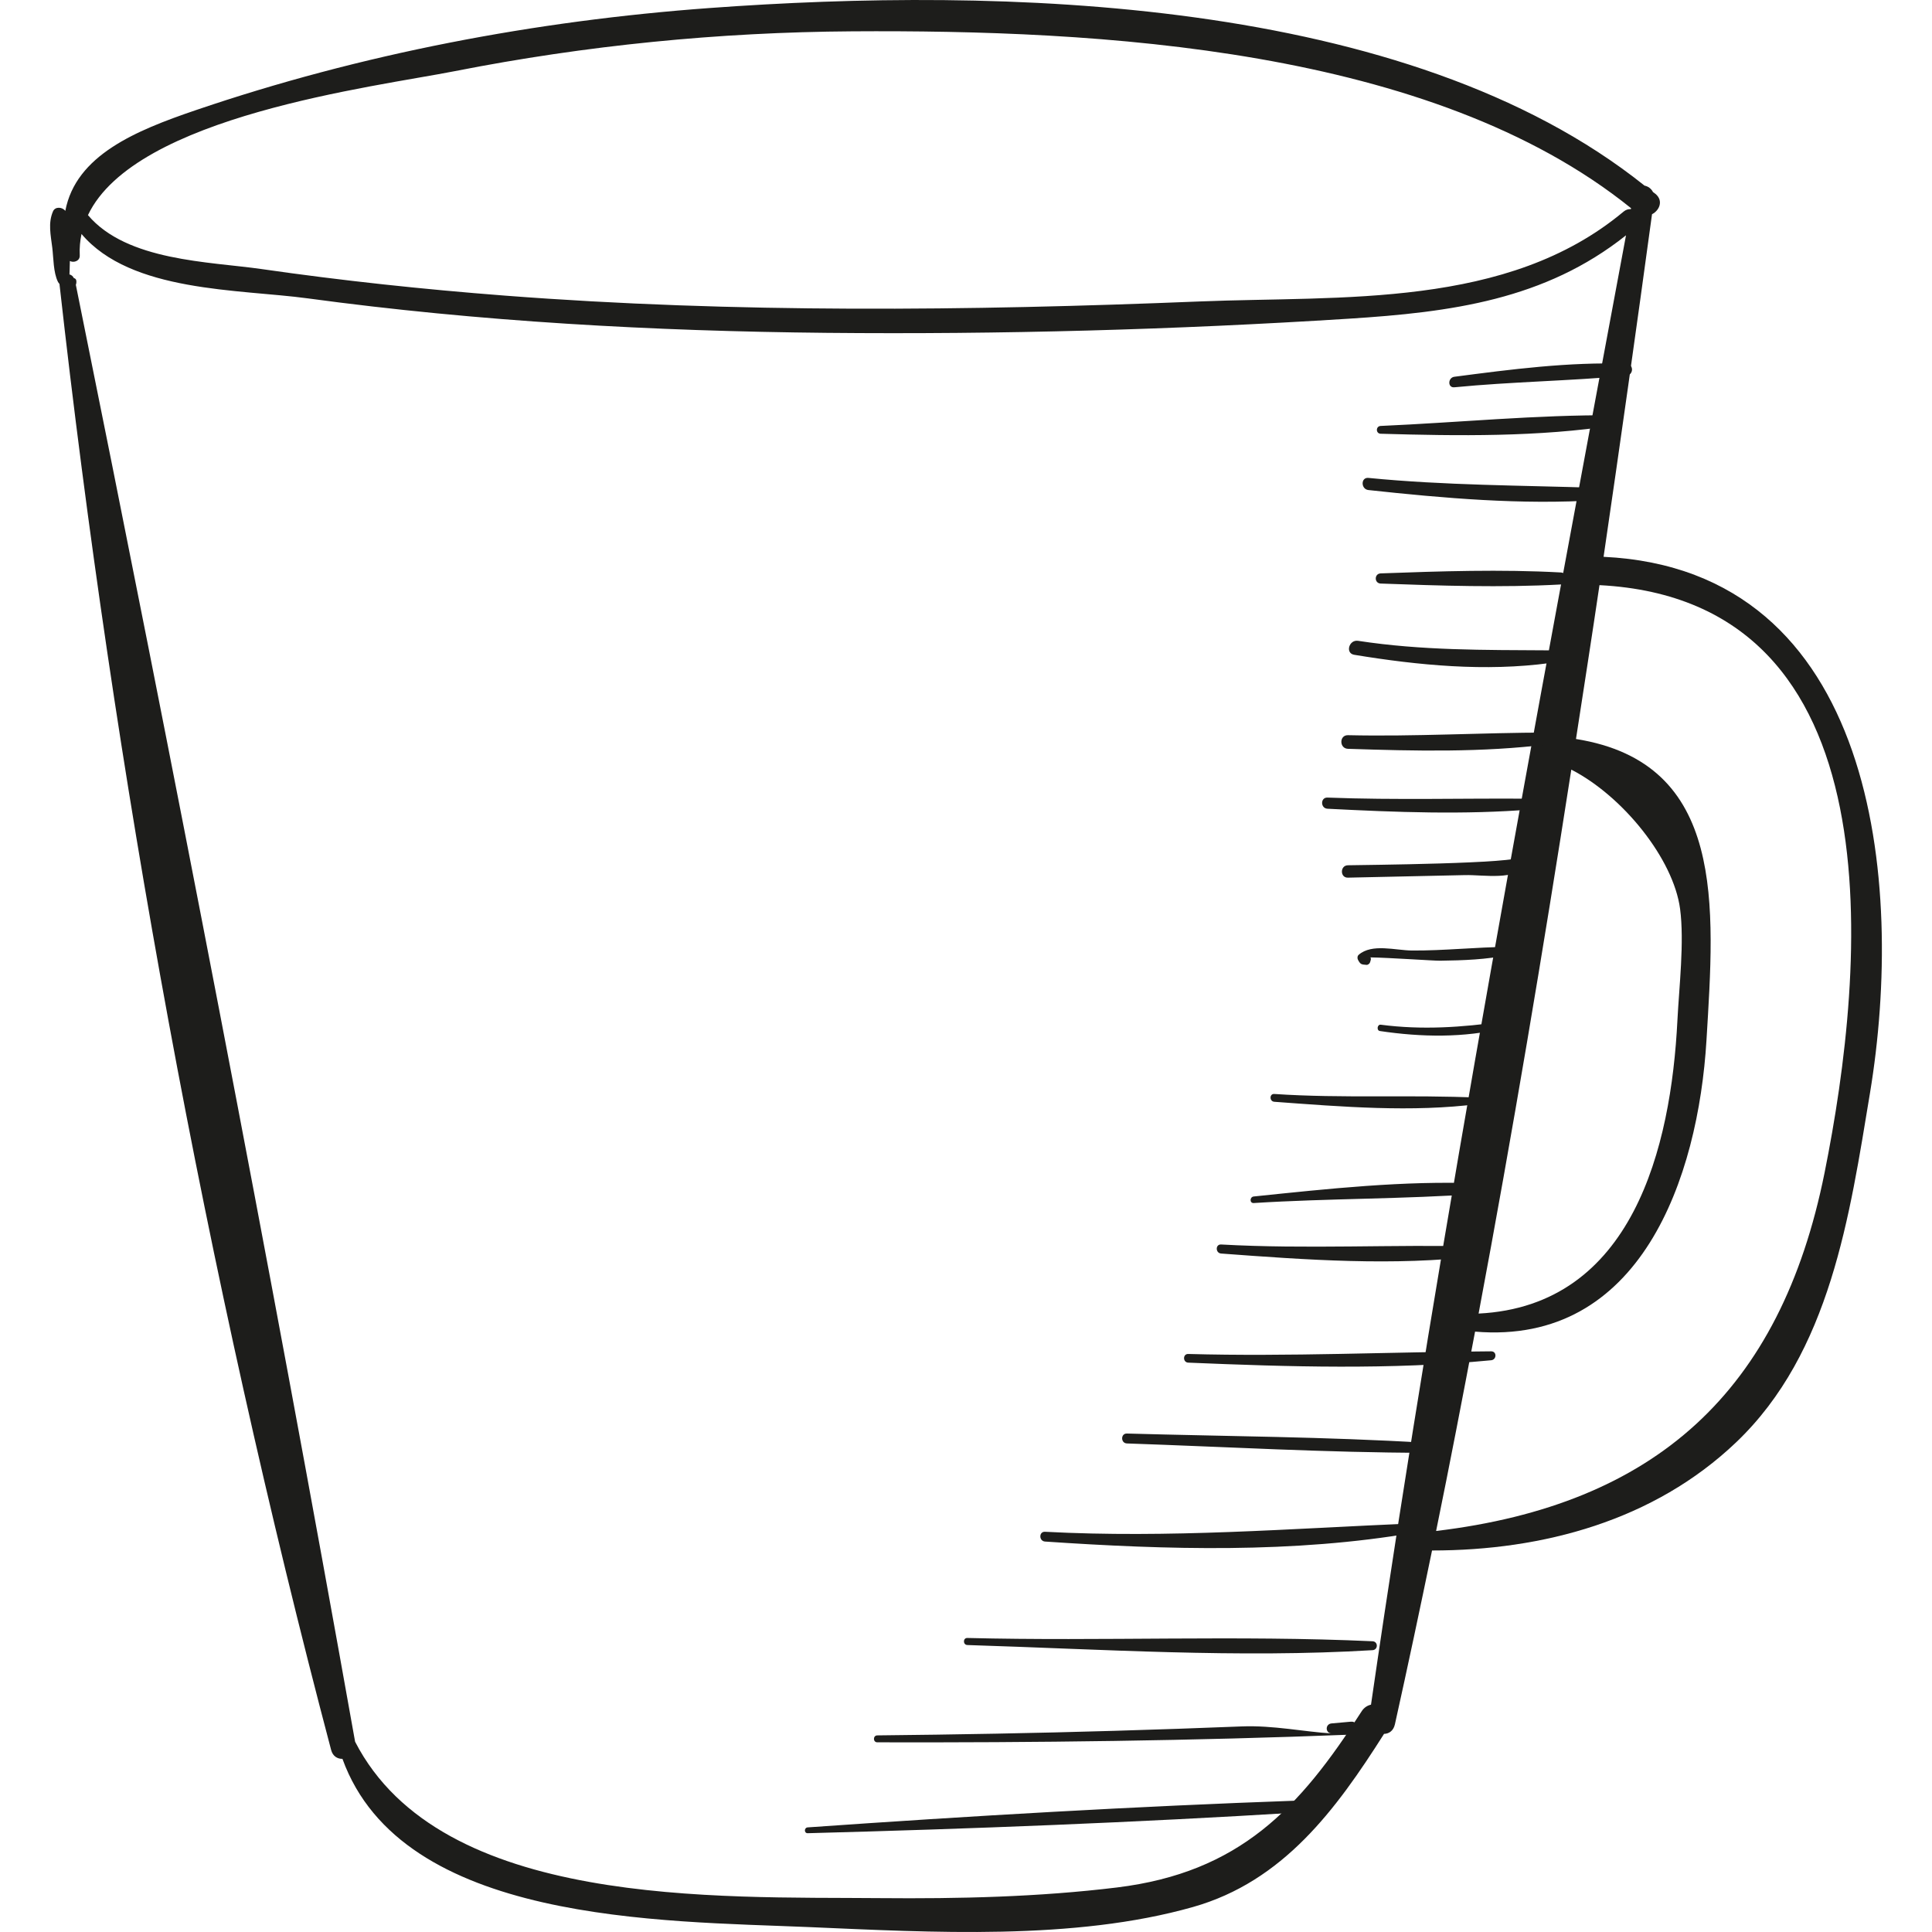
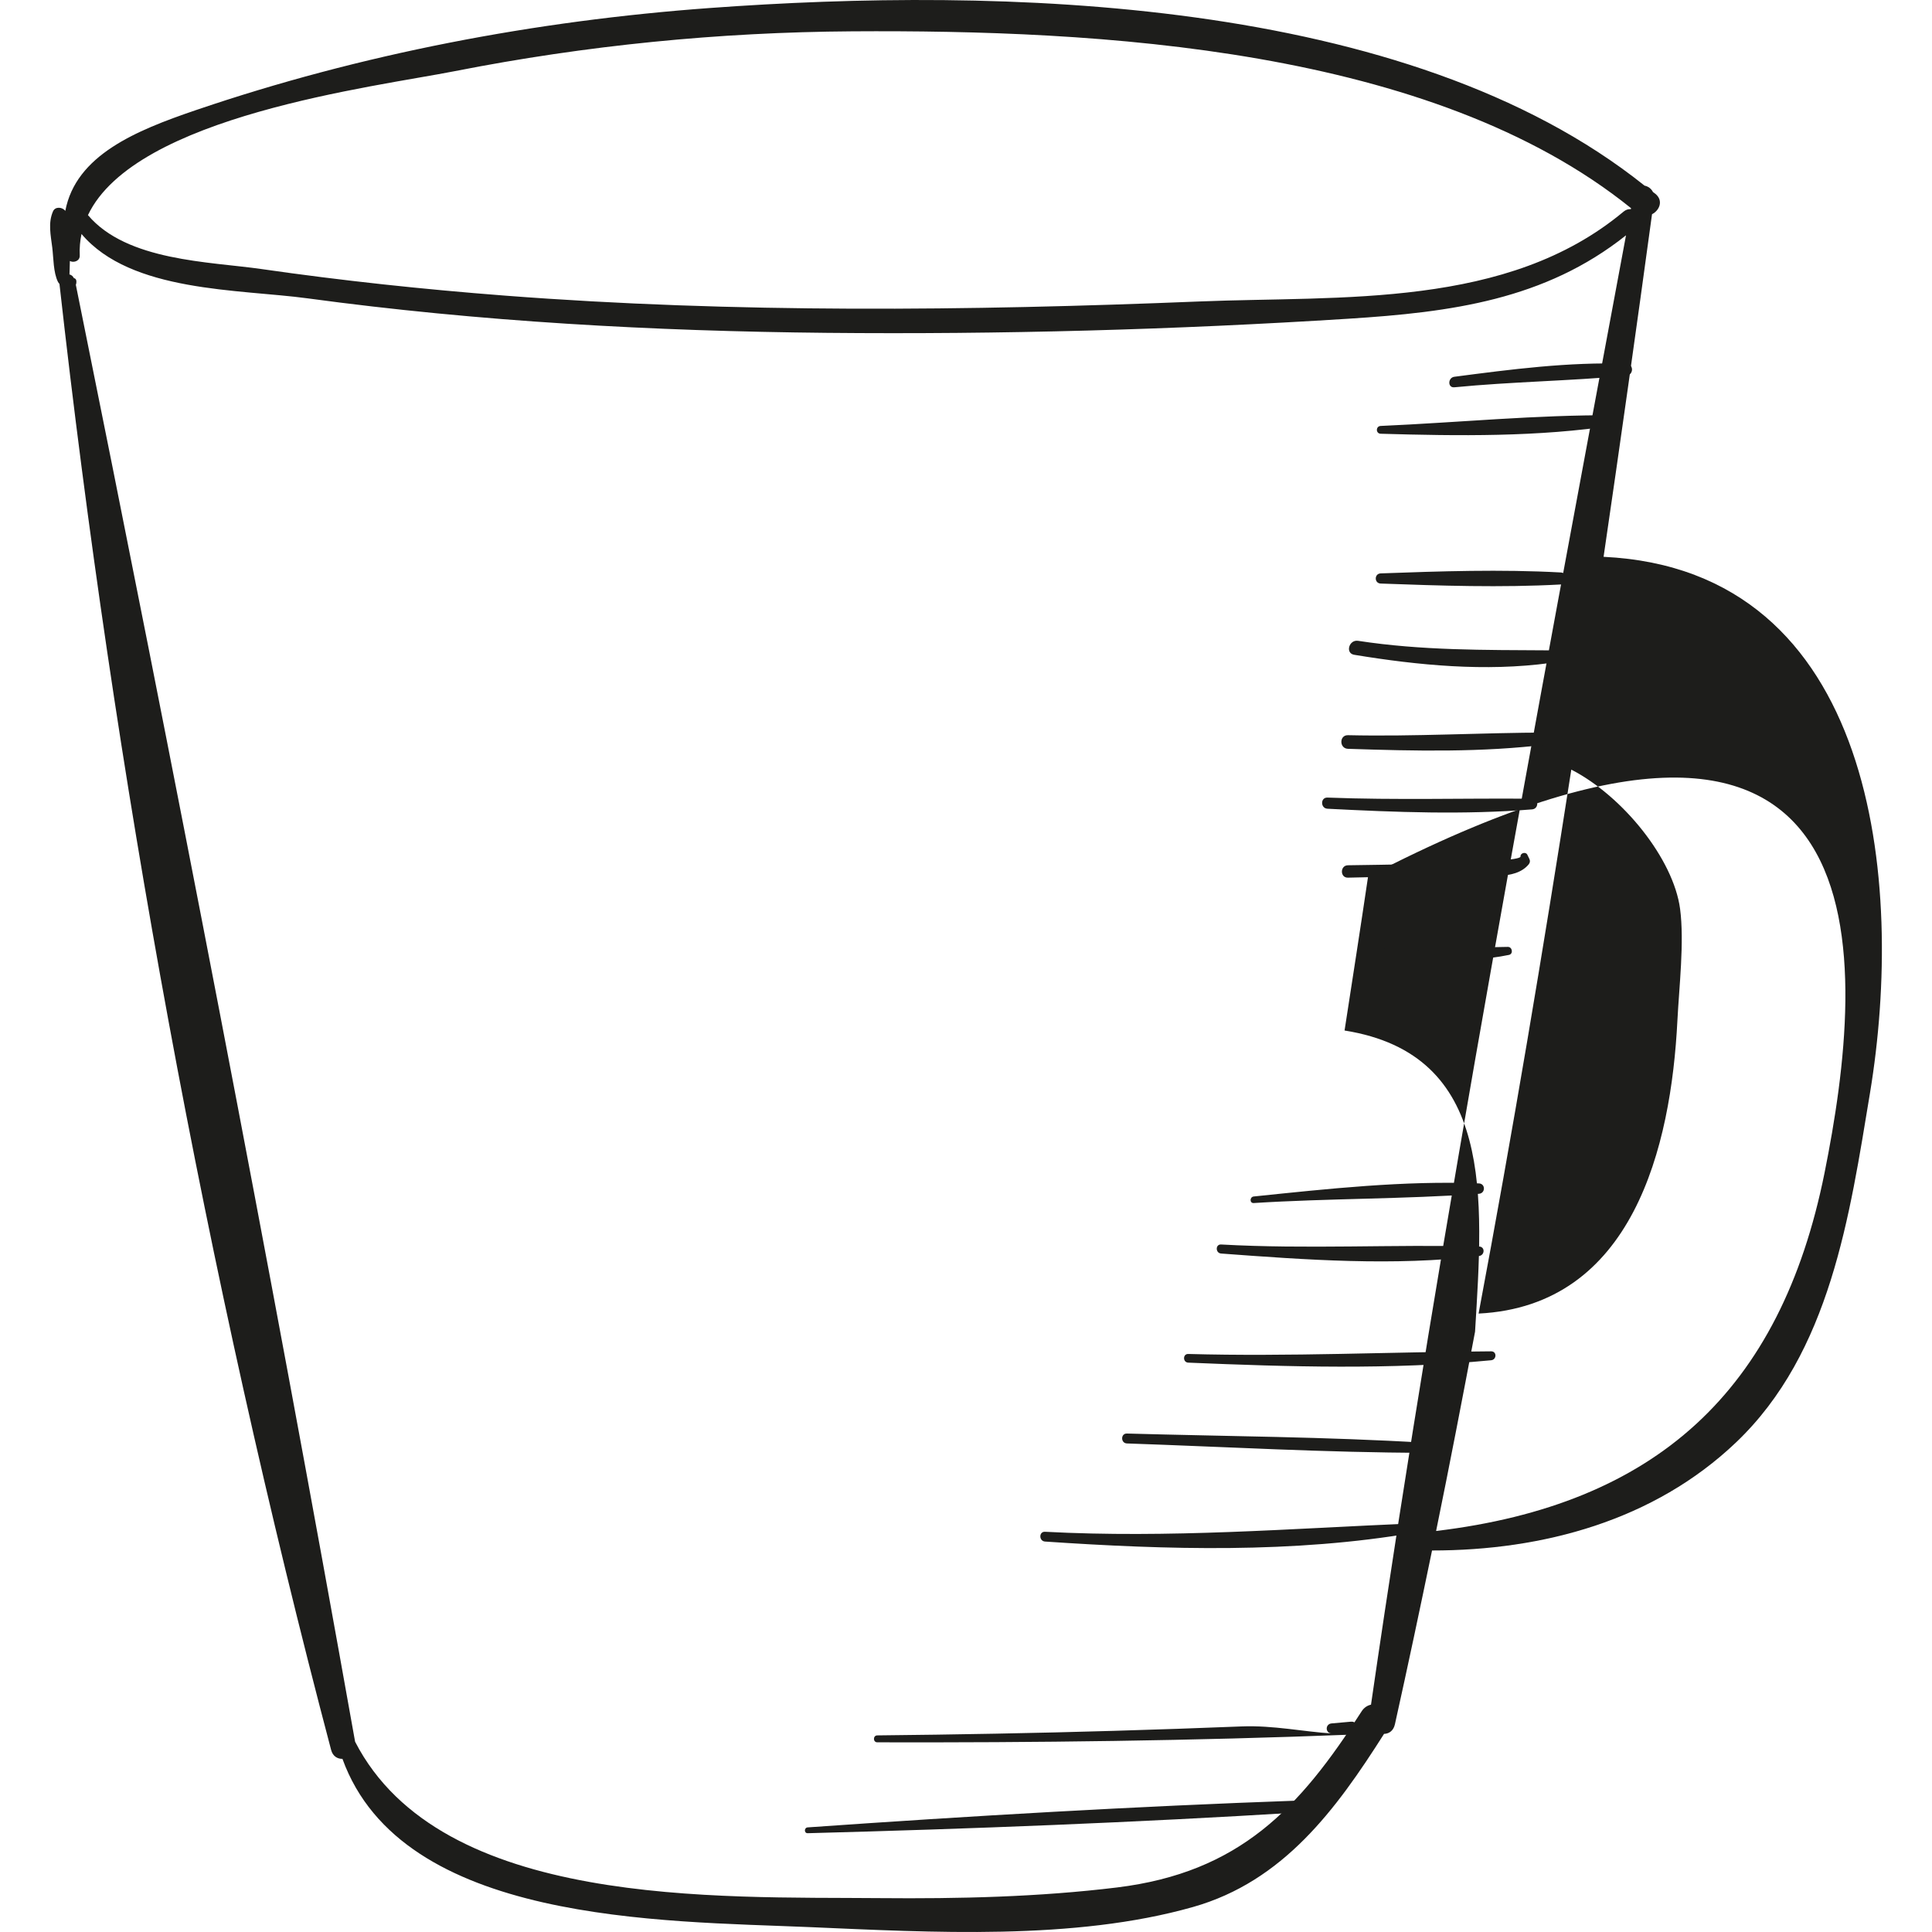
<svg xmlns="http://www.w3.org/2000/svg" height="800px" width="800px" version="1.1" id="Capa_1" viewBox="0 0 253.449 253.449" xml:space="preserve">
  <g>
-     <path style="fill:#1D1D1B;" d="M210.365,73.045c2.202-15.012,4.319-30.007,6.355-44.942c0.974-0.497,1.523-1.768,0.46-2.662   c-0.107-0.09-0.23-0.166-0.338-0.255c-0.226-0.447-0.646-0.745-1.1-0.833C184.503-0.636,130.842-1.704,93.132,1.049   C70.227,2.721,47.373,7.058,25.618,14.473c-7.787,2.655-15.665,5.885-17.051,13.194c-0.373-0.512-1.322-0.606-1.611,0.054   c-0.675,1.54-0.296,3.143-0.097,4.779c0.166,1.359,0.132,3.246,0.745,4.476c0.048,0.098,0.123,0.184,0.197,0.268   c7.146,64.009,19.182,130.063,35.639,192.325c0.222,0.842,0.845,1.178,1.484,1.165c7.822,21.601,41.856,21.244,61.184,22.069   c16.014,0.683,34.775,1.795,50.395-2.634c11.843-3.358,18.766-12.783,25.062-22.71c0.64-0.017,1.235-0.392,1.428-1.263   c1.682-7.57,3.295-15.174,4.869-22.796c14.533-0.002,29.097-3.905,39.885-14.183c12.378-11.793,14.905-29.77,17.564-45.811   C249.897,115.738,246.136,74.761,210.365,73.045z M59.705,9.326c17.16-3.374,34.609-5.105,52.094-5.216   c32.128-0.204,75.985,2.067,102.171,23.202c-0.008,0.041-0.015,0.082-0.023,0.122c-0.318-0.016-0.65,0.067-0.953,0.32   c-15.255,12.759-37.008,11.038-55.633,11.793c-15.203,0.616-30.417,1.006-45.633,0.946c-15.185-0.06-30.373-0.551-45.515-1.715   c-10.668-0.82-21.305-1.956-31.896-3.481c-6.846-0.985-17.671-1.034-22.778-7.076C17.729,15.184,49.078,11.416,59.705,9.326z    M179.855,223.626c-0.465,0.106-0.908,0.369-1.234,0.88c-8.137,12.736-16.019,21.139-32.111,23.104   c-10.243,1.25-20.758,1.489-31.07,1.395c-21.256-0.193-57.593,1.349-68.856-20.519C35.228,164.791,22.788,100.789,9.949,37.364   c0.058-0.147,0.09-0.319,0.064-0.542c-0.023-0.204-0.171-0.307-0.33-0.346C9.563,36.222,9.371,36.068,9.113,36   c0.008-0.213,0.006-0.426,0.023-0.638c0.015-0.375,0.019-0.749,0.031-1.123c0.514,0.274,1.33-0.009,1.295-0.723   c-0.049-0.983,0.043-1.919,0.232-2.821c6.484,7.676,20.68,7.228,29.665,8.445c22.571,3.058,45.346,4.303,68.111,4.525   c22.79,0.222,45.672-0.412,68.418-1.853c13.485-0.854,25.775-2.476,36.419-10.941C201.402,94.811,189.19,159.297,179.855,223.626z    M206.131,100.961c6.793,3.497,13.406,11.741,14.271,18.272c0.572,4.325-0.133,10.308-0.352,14.65   c-0.835,16.577-5.838,37.425-26.081,38.437C198.417,148.639,202.419,124.808,206.131,100.961z M239.352,153.863   c-5.771,28.706-22.202,43.534-50.957,46.979c1.779-8.686,3.458-17.415,5.111-26.153c21.712,1.825,29.273-20.16,30.359-38.242   c1.055-17.583,2.622-36.352-17.12-39.502c1.038-6.729,2.09-13.458,3.083-20.183C249.174,78.794,244.769,126.924,239.352,153.863z" />
+     <path style="fill:#1D1D1B;" d="M210.365,73.045c2.202-15.012,4.319-30.007,6.355-44.942c0.974-0.497,1.523-1.768,0.46-2.662   c-0.107-0.09-0.23-0.166-0.338-0.255c-0.226-0.447-0.646-0.745-1.1-0.833C184.503-0.636,130.842-1.704,93.132,1.049   C70.227,2.721,47.373,7.058,25.618,14.473c-7.787,2.655-15.665,5.885-17.051,13.194c-0.373-0.512-1.322-0.606-1.611,0.054   c-0.675,1.54-0.296,3.143-0.097,4.779c0.166,1.359,0.132,3.246,0.745,4.476c0.048,0.098,0.123,0.184,0.197,0.268   c7.146,64.009,19.182,130.063,35.639,192.325c0.222,0.842,0.845,1.178,1.484,1.165c7.822,21.601,41.856,21.244,61.184,22.069   c16.014,0.683,34.775,1.795,50.395-2.634c11.843-3.358,18.766-12.783,25.062-22.71c0.64-0.017,1.235-0.392,1.428-1.263   c1.682-7.57,3.295-15.174,4.869-22.796c14.533-0.002,29.097-3.905,39.885-14.183c12.378-11.793,14.905-29.77,17.564-45.811   C249.897,115.738,246.136,74.761,210.365,73.045z M59.705,9.326c17.16-3.374,34.609-5.105,52.094-5.216   c32.128-0.204,75.985,2.067,102.171,23.202c-0.008,0.041-0.015,0.082-0.023,0.122c-0.318-0.016-0.65,0.067-0.953,0.32   c-15.255,12.759-37.008,11.038-55.633,11.793c-15.203,0.616-30.417,1.006-45.633,0.946c-15.185-0.06-30.373-0.551-45.515-1.715   c-10.668-0.82-21.305-1.956-31.896-3.481c-6.846-0.985-17.671-1.034-22.778-7.076C17.729,15.184,49.078,11.416,59.705,9.326z    M179.855,223.626c-0.465,0.106-0.908,0.369-1.234,0.88c-8.137,12.736-16.019,21.139-32.111,23.104   c-10.243,1.25-20.758,1.489-31.07,1.395c-21.256-0.193-57.593,1.349-68.856-20.519C35.228,164.791,22.788,100.789,9.949,37.364   c0.058-0.147,0.09-0.319,0.064-0.542c-0.023-0.204-0.171-0.307-0.33-0.346C9.563,36.222,9.371,36.068,9.113,36   c0.008-0.213,0.006-0.426,0.023-0.638c0.015-0.375,0.019-0.749,0.031-1.123c0.514,0.274,1.33-0.009,1.295-0.723   c-0.049-0.983,0.043-1.919,0.232-2.821c6.484,7.676,20.68,7.228,29.665,8.445c22.571,3.058,45.346,4.303,68.111,4.525   c22.79,0.222,45.672-0.412,68.418-1.853c13.485-0.854,25.775-2.476,36.419-10.941C201.402,94.811,189.19,159.297,179.855,223.626z    M206.131,100.961c6.793,3.497,13.406,11.741,14.271,18.272c0.572,4.325-0.133,10.308-0.352,14.65   c-0.835,16.577-5.838,37.425-26.081,38.437C198.417,148.639,202.419,124.808,206.131,100.961z M239.352,153.863   c-5.771,28.706-22.202,43.534-50.957,46.979c1.779-8.686,3.458-17.415,5.111-26.153c1.055-17.583,2.622-36.352-17.12-39.502c1.038-6.729,2.09-13.458,3.083-20.183C249.174,78.794,244.769,126.924,239.352,153.863z" />
    <path style="fill:#1D1D1B;" d="M170.389,236.207c-21.47,0.759-42.999,2.01-64.43,3.518c-0.484,0.034-0.496,0.777,0,0.764   c21.463-0.568,42.999-1.404,64.43-2.722C171.382,237.705,171.397,236.171,170.389,236.207z" />
    <path style="fill:#1D1D1B;" d="M177.23,225.858c-0.849,0.076-1.699,0.152-2.55,0.228c-0.838,0.075-0.854,1.264,0,1.316   c-3.54-0.212-7.689-1.087-11.785-0.922c-5.574,0.223-11.15,0.415-16.728,0.579c-10.358,0.305-20.716,0.492-31.078,0.597   c-0.585,0.006-0.587,0.908,0,0.91c20.718,0.051,41.438-0.198,62.142-1.01C178.33,227.511,178.308,225.761,177.23,225.858z" />
-     <path style="fill:#1D1D1B;" d="M180.053,215.308c-17.667-0.811-35.456,0.01-53.149-0.431c-0.598-0.015-0.596,0.907,0,0.926   c17.625,0.548,35.534,1.736,53.149,0.675C180.803,216.433,180.81,215.343,180.053,215.308z" />
    <path style="fill:#1D1D1B;" d="M185.421,199.845c-16.202,0.69-32.081,1.96-48.326,1.1c-0.828-0.044-0.819,1.228,0,1.283   c16,1.083,32.627,1.563,48.49-1.171C186.272,200.94,186.11,199.816,185.421,199.845z" />
    <path style="fill:#1D1D1B;" d="M187.022,189.27c-13.032-0.788-26.137-0.843-39.186-1.212c-0.838-0.023-0.836,1.271,0,1.3   c13.048,0.443,26.13,1.205,39.186,1.228C187.875,190.588,187.861,189.321,187.022,189.27z" />
    <path style="fill:#1D1D1B;" d="M195.617,177.274c-13.262,0.077-26.467,0.711-39.738,0.346c-0.733-0.02-0.729,1.107,0,1.137   c13.197,0.552,26.574,0.96,39.738-0.313C196.352,178.372,196.383,177.269,195.617,177.274z" />
    <path style="fill:#1D1D1B;" d="M194.019,163.52c-11.287-0.288-22.527,0.369-33.828-0.262c-0.765-0.042-0.755,1.13,0,1.186   c11.128,0.829,22.715,1.67,33.828,0.326C194.798,164.677,194.847,163.541,194.019,163.52z" />
    <path style="fill:#1D1D1B;" d="M194.009,155.245c-9.78-0.392-19.816,0.708-29.537,1.715c-0.541,0.056-0.562,0.896,0,0.86   c9.831-0.618,19.725-0.505,29.537-1.211C194.879,156.547,194.895,155.28,194.009,155.245z" />
-     <path style="fill:#1D1D1B;" d="M194.023,144.002c-8.944-0.419-17.891,0.113-26.854-0.49c-0.658-0.044-0.653,0.976,0,1.024   c8.788,0.646,18.089,1.421,26.854,0.279C194.529,144.749,194.561,144.027,194.023,144.002z" />
-     <path style="fill:#1D1D1B;" d="M197.121,134.027c-5.388,0.751-10.572,1.106-15.983,0.4c-0.469-0.061-0.584,0.76-0.113,0.829   c5.417,0.805,10.983,0.916,16.33-0.383C197.918,134.736,197.663,133.951,197.121,134.027z" />
    <path style="fill:#1D1D1B;" d="M197.809,124.218c-4.202,0.031-8.377,0.505-12.587,0.475c-2.149-0.015-5.246-0.958-6.984,0.564   c-0.186,0.163-0.196,0.461-0.086,0.666c0.32,0.589,0.423,0.603,1.102,0.653c0.22,0.016,0.435-0.17,0.491-0.374   c0.027-0.095,0.052-0.19,0.079-0.285c0.036-0.13,0.004-0.229-0.039-0.321c2.318,0.027,8.292,0.447,9.145,0.435   c3.026-0.041,6.055-0.148,9.021-0.761C198.549,125.148,198.404,124.214,197.809,124.218z" />
    <path style="fill:#1D1D1B;" d="M200.629,112.676c-0.09-0.185-0.179-0.369-0.267-0.553c-0.203-0.42-0.931-0.226-0.893,0.242   c0.076,0.936-20.771,1.103-22.646,1.145c-1.044,0.023-1.047,1.647,0,1.625c5.126-0.112,10.25-0.224,15.376-0.335   c2.525-0.054,6.524,0.778,8.338-1.402C200.719,113.178,200.755,112.934,200.629,112.676z" />
    <path style="fill:#1D1D1B;" d="M200.99,104.781c-8.957-0.082-17.887,0.195-26.845-0.15c-0.942-0.036-0.936,1.414,0,1.462   c8.92,0.459,17.933,0.812,26.845,0.085C201.873,106.106,201.902,104.789,200.99,104.781z" />
    <path style="fill:#1D1D1B;" d="M203.137,96.099c-8.776,0.015-17.524,0.544-26.308,0.347c-1.153-0.026-1.149,1.749,0,1.787   c8.728,0.289,17.625,0.497,26.308-0.591C204.092,97.522,204.161,96.097,203.137,96.099z" />
    <path style="fill:#1D1D1B;" d="M203.141,85.315c-8.434-0.055-16.605,0.036-24.982-1.249c-1.193-0.183-1.716,1.634-0.506,1.833   c8.443,1.388,17.195,2.229,25.71,1.075C204.326,86.845,204.065,85.322,203.141,85.315z" />
    <path style="fill:#1D1D1B;" d="M204.745,75.098c-7.801-0.427-15.814-0.163-23.622,0.122c-0.856,0.032-0.858,1.301,0,1.333   c7.807,0.285,15.821,0.549,23.622,0.122C205.759,76.618,205.76,75.153,204.745,75.098z" />
-     <path style="fill:#1D1D1B;" d="M209.582,64c-10.061-0.333-20.027-0.316-30.065-1.305c-1.022-0.101-1.005,1.483,0,1.592   c9.912,1.072,20.094,1.963,30.065,1.321C210.607,65.542,210.624,64.035,209.582,64z" />
    <path style="fill:#1D1D1B;" d="M211.739,54.476c-10.157-0.068-20.458,0.956-30.617,1.401c-0.656,0.029-0.662,1.004,0,1.023   c10.118,0.295,20.773,0.442,30.794-1.116C212.673,55.667,212.469,54.481,211.739,54.476z" />
    <path style="fill:#1D1D1B;" d="M213.335,47.718c-7.512-0.257-15.11,0.734-22.548,1.708c-0.859,0.112-0.897,1.469,0,1.381   c7.503-0.734,15.046-0.826,22.548-1.513C214.332,49.202,214.364,47.753,213.335,47.718z" />
  </g>
</svg>